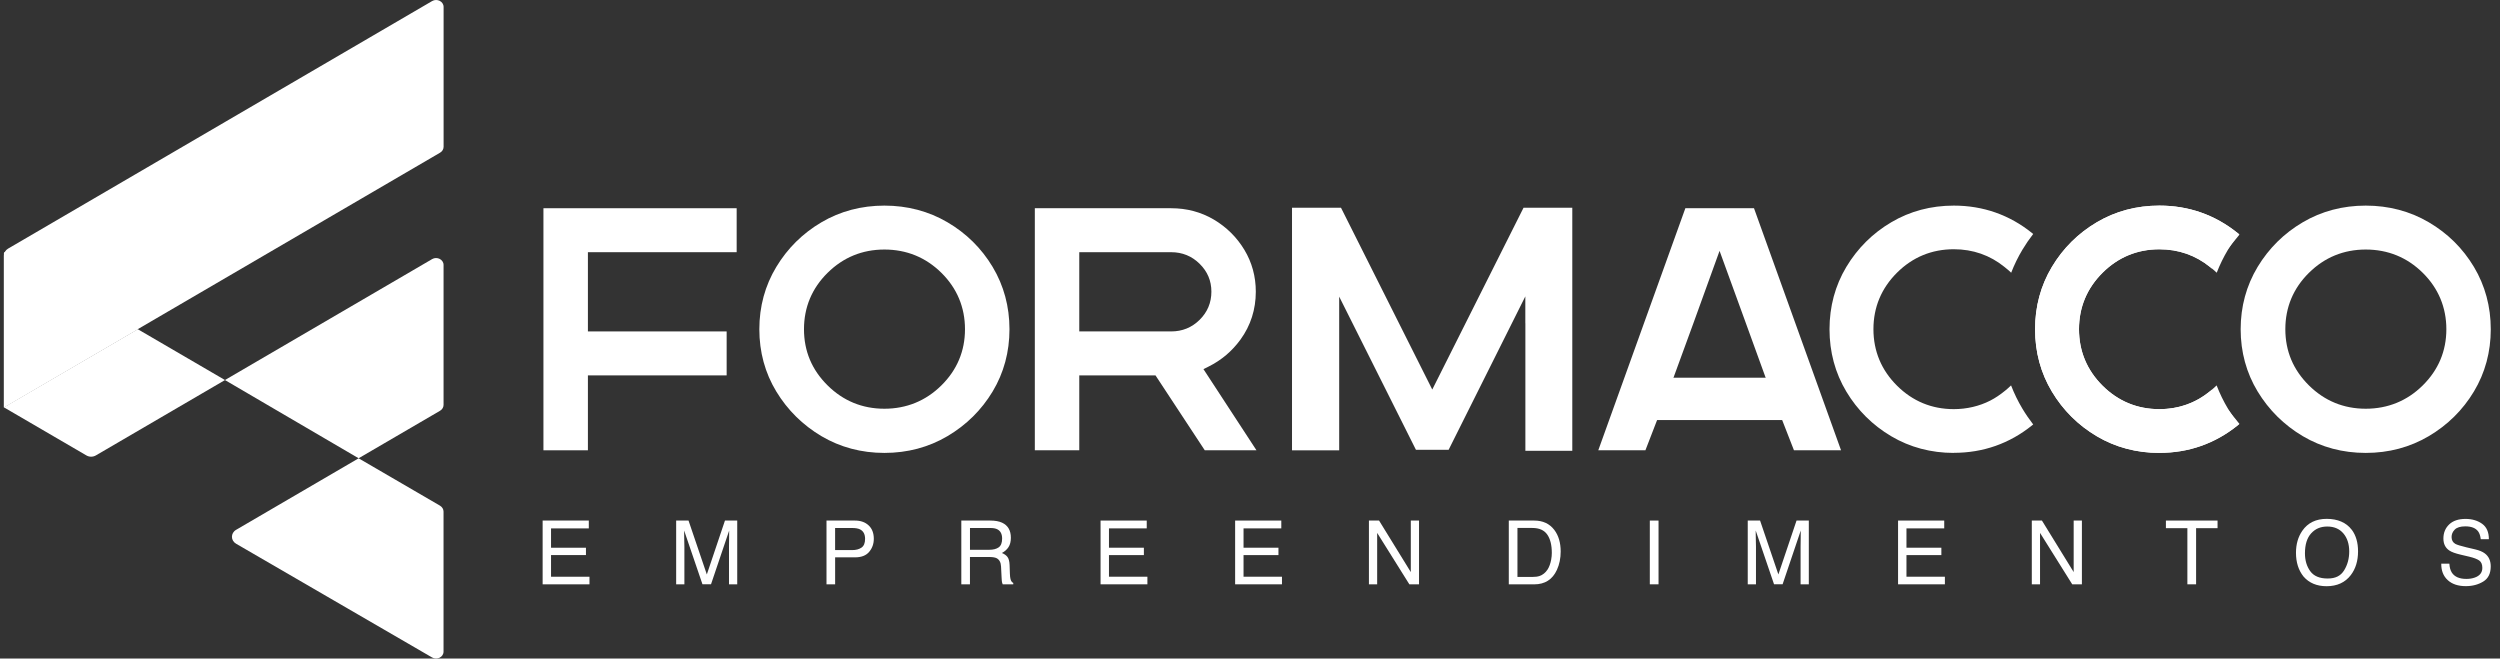
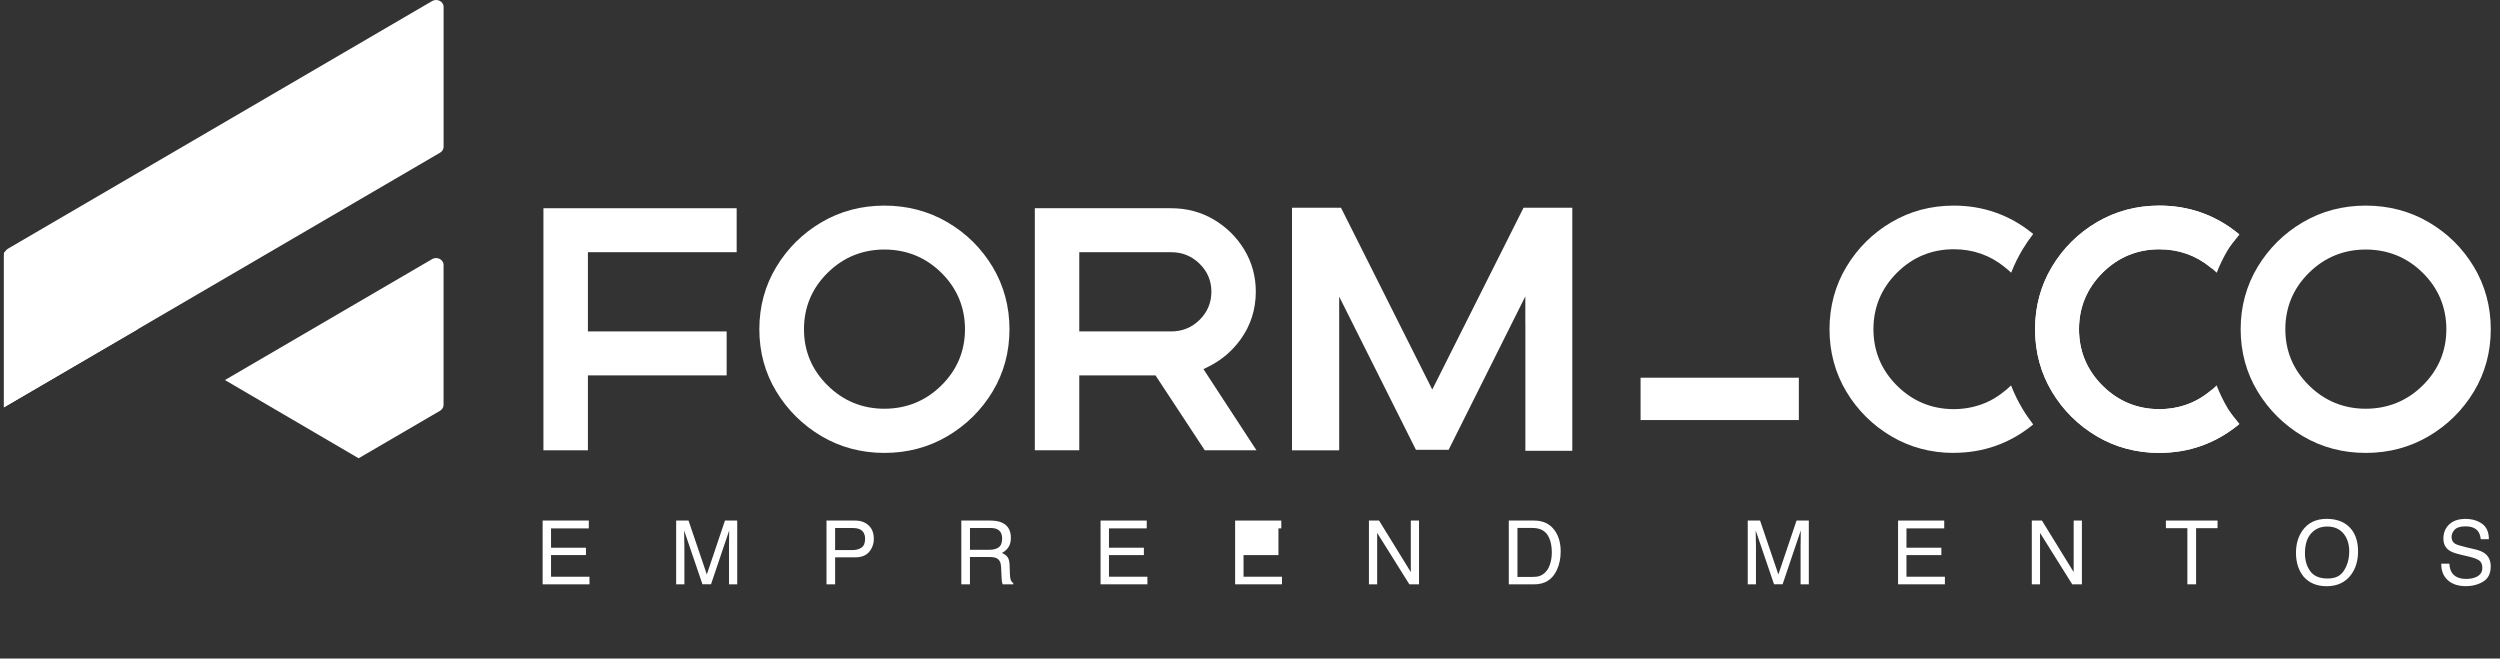
<svg xmlns="http://www.w3.org/2000/svg" width="205" height="54" viewBox="0 0 205 54" fill="none">
  <rect x="0" y="0" width="205" height="54" fill="#333333" stroke="none" />
  <path d="M44.562 36.924V17.075H60.406V20.68H48.208V27.177H59.585V30.782H48.208V36.924H44.562Z" fill="white" />
  <path d="M72.519 37.139C70.635 37.139 68.9 36.675 67.359 35.765C65.823 34.854 64.576 33.622 63.655 32.101C62.732 30.578 62.266 28.863 62.266 26.999C62.266 25.136 62.734 23.416 63.657 21.888C64.578 20.36 65.825 19.128 67.362 18.225C68.902 17.319 70.637 16.86 72.521 16.86C74.405 16.86 76.145 17.319 77.691 18.225C79.234 19.128 80.481 20.36 81.397 21.888C82.313 23.419 82.777 25.138 82.777 26.999C82.777 28.861 82.313 30.578 81.397 32.101C80.483 33.622 79.236 34.854 77.691 35.765C76.145 36.678 74.405 37.139 72.521 37.139H72.519ZM72.519 20.462C70.711 20.462 69.144 21.105 67.861 22.373C66.578 23.641 65.927 25.197 65.927 26.997C65.927 28.797 66.578 30.334 67.861 31.602C69.144 32.872 70.711 33.516 72.519 33.516C74.327 33.516 75.913 32.872 77.196 31.602C78.479 30.334 79.129 28.785 79.129 26.997C79.129 25.209 78.479 23.641 77.196 22.373C75.913 21.105 74.339 20.462 72.519 20.462Z" fill="white" />
  <path d="M98.791 36.924L94.751 30.782H88.5V36.924H84.856V17.075H96.037C97.308 17.075 98.484 17.387 99.528 18.002C100.574 18.62 101.416 19.455 102.037 20.483C102.661 21.517 102.976 22.671 102.976 23.918C102.976 25.372 102.555 26.692 101.724 27.839C101.033 28.792 100.15 29.54 99.102 30.06L98.683 30.268L103.031 36.924H98.791ZM88.5 27.177H96.037C96.945 27.177 97.731 26.858 98.37 26.226C99.009 25.595 99.334 24.819 99.334 23.918C99.334 23.017 99.009 22.262 98.37 21.631C97.731 20.999 96.945 20.68 96.037 20.68H88.5V27.179V27.177Z" fill="white" />
  <path d="M177.071 37.139C175.202 37.139 173.476 36.68 171.94 35.774C170.409 34.871 169.168 33.636 168.255 32.111C167.339 30.583 166.875 28.863 166.875 26.999C166.875 25.136 167.339 23.419 168.255 21.888C169.168 20.36 170.409 19.128 171.94 18.225C173.474 17.319 175.199 16.86 177.071 16.86C179.471 16.86 181.63 17.617 183.488 19.114L183.637 19.235L181.374 22.018L181.223 21.895C180.035 20.933 178.638 20.445 177.071 20.445C175.263 20.445 173.696 21.091 172.413 22.366C171.131 23.641 170.48 25.2 170.48 26.999C170.48 28.799 171.131 30.358 172.413 31.633C173.696 32.908 175.266 33.553 177.071 33.553C178.638 33.553 180.035 33.059 181.223 32.085L181.374 31.959L183.637 34.762L183.488 34.883C181.63 36.377 179.471 37.137 177.071 37.137V37.139Z" fill="white" />
  <path d="M193.99 37.139C192.106 37.139 190.369 36.675 188.83 35.765C187.294 34.854 186.047 33.622 185.126 32.101C184.203 30.578 183.734 28.861 183.734 26.999C183.734 25.138 184.203 23.419 185.124 21.888C186.047 20.36 187.292 19.128 188.83 18.225C190.369 17.319 192.104 16.86 193.99 16.86C195.876 16.86 197.614 17.319 199.159 18.225C200.705 19.13 201.95 20.363 202.863 21.888C203.779 23.419 204.243 25.138 204.243 26.999C204.243 28.861 203.779 30.578 202.863 32.101C201.95 33.622 200.702 34.854 199.159 35.765C197.611 36.678 195.874 37.139 193.99 37.139ZM193.99 20.462C192.182 20.462 190.615 21.105 189.332 22.373C188.049 23.641 187.398 25.197 187.398 26.997C187.398 28.797 188.049 30.334 189.332 31.602C190.615 32.872 192.182 33.516 193.99 33.516C195.798 33.516 197.384 32.872 198.667 31.602C199.95 30.332 200.601 28.783 200.601 26.997C200.601 25.211 199.95 23.641 198.667 22.373C197.384 21.105 195.81 20.462 193.99 20.462Z" fill="white" />
  <path d="M147.505 30.972H134.527V34.444H147.505V30.972Z" fill="white" />
-   <path d="M147.104 36.923L144.775 30.947L143.165 26.509L141.004 20.57L138.857 26.509L137.234 30.947L134.924 36.923H131.059L138.199 17.075H143.828L150.966 36.923H147.104Z" fill="white" />
  <path d="M177.069 37.139C175.199 37.139 173.474 36.68 171.94 35.774C170.409 34.868 169.168 33.636 168.255 32.111C167.339 30.583 166.875 28.863 166.875 26.999C166.875 25.136 167.339 23.416 168.255 21.888C169.168 20.363 170.409 19.128 171.94 18.225C173.471 17.319 175.197 16.86 177.069 16.86C179.469 16.86 181.63 17.617 183.486 19.111L183.578 19.185C183.251 19.606 182.958 20.039 182.697 20.471C182.335 21.075 182.025 21.709 181.772 22.364C181.623 22.212 181.464 22.087 181.31 21.962L181.221 21.888C180.032 20.926 178.636 20.438 177.069 20.438C175.263 20.438 173.694 21.084 172.411 22.359C171.128 23.636 170.477 25.195 170.477 26.992C170.477 28.79 171.128 30.351 172.411 31.626C173.694 32.901 175.261 33.549 177.069 33.549C178.127 33.549 179.159 33.307 180.051 32.851C180.466 32.64 180.87 32.368 181.294 32.021C181.417 31.919 181.59 31.772 181.763 31.602C182.018 32.264 182.331 32.908 182.697 33.518C182.958 33.951 183.254 34.384 183.578 34.805L183.488 34.878C181.63 36.373 179.471 37.132 177.071 37.132L177.069 37.139Z" fill="white" />
  <path d="M160.214 37.139C158.344 37.139 156.618 36.68 155.085 35.774C153.553 34.868 152.313 33.636 151.399 32.111C150.483 30.583 150.02 28.863 150.02 26.999C150.02 25.136 150.483 23.416 151.399 21.888C152.313 20.363 153.553 19.128 155.085 18.225C156.616 17.319 158.341 16.86 160.214 16.86C162.614 16.86 164.775 17.617 166.63 19.111L166.722 19.185C166.396 19.606 166.102 20.039 165.842 20.471C165.48 21.075 165.17 21.709 164.917 22.364C164.767 22.212 164.609 22.087 164.455 21.962L164.365 21.888C163.177 20.926 161.78 20.438 160.214 20.438C158.408 20.438 156.838 21.084 155.556 22.359C154.273 23.636 153.622 25.195 153.622 26.992C153.622 28.79 154.273 30.351 155.556 31.626C156.838 32.901 158.405 33.549 160.214 33.549C161.272 33.549 162.304 33.307 163.196 32.851C163.61 32.64 164.015 32.368 164.438 32.021C164.562 31.919 164.734 31.772 164.907 31.602C165.163 32.264 165.475 32.908 165.842 33.518C166.102 33.953 166.398 34.384 166.722 34.805L166.633 34.878C164.775 36.373 162.616 37.132 160.216 37.132L160.214 37.139Z" fill="white" />
  <path d="M124.93 17.035L117.446 31.943L109.962 17.035H105.945V36.926H109.813V24.322L116.106 36.882H118.788L125.077 24.303V26.501H125.081V36.964H128.928V17.035H124.932H124.93Z" fill="white" />
  <path d="M36.375 0.568C36.375 0.121 35.842 -0.149 35.433 0.088L0.661 20.388C0.45 20.511 0.32 20.726 0.32 20.958V33.401L36.088 12.519C36.266 12.415 36.375 12.235 36.375 12.039V0.568Z" fill="white" />
-   <path d="M0.316 33.399L7.083 37.344C7.32 37.484 7.623 37.484 7.862 37.344L18.449 31.164L11.296 26.994L0.316 33.399Z" fill="white" />
  <path d="M0.32 20.764V33.399L11.296 26.992L0.484 20.681C0.413 20.639 0.32 20.686 0.32 20.764Z" fill="white" />
  <path d="M35.43 21.249L18.445 31.164L29.406 37.578L36.086 33.681C36.263 33.577 36.372 33.397 36.372 33.2V21.727C36.372 21.28 35.839 21.01 35.43 21.247V21.249Z" fill="white" />
-   <path d="M36.086 41.469L29.407 37.581L19.36 43.446C18.905 43.711 18.907 44.324 19.36 44.586L35.431 53.912C35.84 54.149 36.37 53.879 36.37 53.432V41.949C36.37 41.755 36.261 41.573 36.084 41.469H36.086Z" fill="white" />
  <g clip-path="url(#clip0_2349_2459)">
    <path d="M44.496 42.686H48.282V43.327H45.185V44.913H48.048V45.518H45.185V47.291H48.337V47.914H44.496V42.686Z" fill="white" />
    <path d="M55.445 42.686H56.459L57.96 47.105L59.447 42.686H60.453V47.914H59.778V44.828C59.778 44.721 59.778 44.544 59.785 44.297C59.79 44.05 59.793 43.784 59.793 43.502L58.303 47.912H57.602L56.099 43.502V43.663C56.099 43.791 56.104 43.986 56.108 44.249C56.115 44.513 56.12 44.705 56.12 44.828V47.914H55.445V42.686Z" fill="white" />
    <path d="M67.773 42.686H70.108C70.57 42.686 70.942 42.816 71.226 43.08C71.51 43.343 71.652 43.711 71.652 44.185C71.652 44.593 71.526 44.949 71.273 45.25C71.02 45.554 70.631 45.703 70.11 45.703H68.481V47.914H67.773V42.686ZM70.515 43.405C70.359 43.331 70.148 43.296 69.876 43.296H68.479V45.108H69.876C70.191 45.108 70.447 45.039 70.643 44.904C70.84 44.769 70.937 44.529 70.937 44.188C70.937 43.803 70.795 43.542 70.513 43.405H70.515Z" fill="white" />
    <path d="M78.831 42.686H81.203C81.594 42.686 81.916 42.743 82.169 42.859C82.65 43.082 82.891 43.495 82.891 44.095C82.891 44.408 82.827 44.664 82.697 44.864C82.567 45.063 82.387 45.224 82.155 45.345C82.359 45.428 82.512 45.537 82.614 45.673C82.716 45.808 82.775 46.028 82.787 46.332L82.811 47.034C82.818 47.233 82.834 47.383 82.861 47.48C82.903 47.646 82.979 47.753 83.088 47.8V47.917H82.221C82.198 47.872 82.178 47.812 82.164 47.743C82.15 47.672 82.138 47.535 82.129 47.331L82.086 46.458C82.07 46.116 81.947 45.886 81.717 45.77C81.587 45.706 81.381 45.673 81.099 45.673H79.536V47.914H78.828V42.686H78.831ZM81.127 45.082C81.449 45.082 81.705 45.016 81.892 44.883C82.079 44.75 82.174 44.51 82.174 44.164C82.174 43.791 82.044 43.538 81.781 43.402C81.641 43.331 81.452 43.296 81.217 43.296H79.538V45.082H81.127Z" fill="white" />
    <path d="M90.246 42.686H94.032V43.327H90.935V44.913H93.798V45.518H90.935V47.291H94.087V47.914H90.246V42.686Z" fill="white" />
-     <path d="M101.281 42.686H105.067V43.327H101.97V44.913H104.833V45.518H101.97V47.291H105.122V47.914H101.281V42.686Z" fill="white" />
+     <path d="M101.281 42.686H105.067V43.327H101.97H104.833V45.518H101.97V47.291H105.122V47.914H101.281V42.686Z" fill="white" />
    <path d="M112.25 42.686H113.083L115.686 46.911V42.686H116.36V47.914H115.567L112.927 43.697V47.914H112.252V42.686H112.25Z" fill="white" />
    <path d="M123.719 42.686H125.805C126.513 42.686 127.062 42.94 127.453 43.452C127.801 43.913 127.976 44.503 127.976 45.222C127.976 45.777 127.874 46.28 127.668 46.728C127.306 47.521 126.683 47.917 125.8 47.917H123.721V42.686H123.719ZM125.665 47.309C125.899 47.309 126.091 47.283 126.24 47.233C126.508 47.141 126.728 46.963 126.901 46.7C127.038 46.489 127.135 46.218 127.197 45.889C127.233 45.692 127.249 45.509 127.249 45.34C127.249 44.693 127.124 44.19 126.873 43.832C126.622 43.474 126.217 43.293 125.658 43.293H124.431V47.309H125.665Z" fill="white" />
-     <path d="M135.285 42.686H136V47.914H135.285V42.686Z" fill="white" />
    <path d="M143.312 42.686H144.326L145.827 47.105L147.316 42.686H148.323V47.914H147.648V44.828C147.648 44.721 147.648 44.544 147.655 44.297C147.66 44.05 147.662 43.784 147.662 43.502L146.173 47.912H145.472L143.968 43.502V43.663C143.968 43.791 143.973 43.986 143.978 44.249C143.985 44.513 143.99 44.705 143.99 44.828V47.914H143.315V42.686H143.312Z" fill="white" />
    <path d="M155.641 42.686H159.427V43.327H156.33V44.913H159.192V45.518H156.33V47.291H159.481V47.914H155.641V42.686Z" fill="white" />
    <path d="M166.605 42.686H167.439L170.041 46.911V42.686H170.716V47.914H169.923L167.283 43.697V47.914H166.608V42.686H166.605Z" fill="white" />
    <path d="M181.839 42.686V43.31H180.08V47.914H179.365V43.31H177.605V42.686H181.837H181.839Z" fill="white" />
    <path d="M192.842 43.434C193.187 43.896 193.36 44.489 193.36 45.21C193.36 45.991 193.161 46.641 192.766 47.158C192.302 47.765 191.639 48.069 190.779 48.069C189.977 48.069 189.344 47.803 188.885 47.272C188.476 46.759 188.27 46.112 188.27 45.329C188.27 44.622 188.445 44.017 188.795 43.514C189.245 42.869 189.91 42.546 190.791 42.546C191.672 42.546 192.394 42.843 192.837 43.436L192.842 43.434ZM192.219 46.767C192.496 46.318 192.636 45.803 192.636 45.222C192.636 44.608 192.475 44.112 192.155 43.737C191.833 43.362 191.395 43.175 190.839 43.175C190.282 43.175 189.858 43.36 189.517 43.733C189.176 44.105 189.006 44.653 189.006 45.376C189.006 45.955 189.153 46.444 189.444 46.842C189.735 47.241 190.211 47.438 190.867 47.438C191.523 47.438 191.94 47.215 192.219 46.767Z" fill="white" />
    <path d="M200.849 46.228C200.866 46.525 200.932 46.767 201.05 46.952C201.275 47.298 201.673 47.471 202.244 47.471C202.499 47.471 202.732 47.433 202.942 47.357C203.347 47.21 203.551 46.947 203.551 46.567C203.551 46.283 203.466 46.079 203.293 45.958C203.117 45.839 202.845 45.735 202.473 45.647L201.789 45.486C201.342 45.381 201.024 45.267 200.84 45.139C200.518 44.921 200.359 44.594 200.359 44.16C200.359 43.69 200.518 43.303 200.833 43.002C201.147 42.701 201.595 42.551 202.173 42.551C202.705 42.551 203.158 42.684 203.529 42.947C203.901 43.211 204.088 43.635 204.088 44.217H203.423C203.39 43.937 203.316 43.721 203.205 43.571C202.999 43.298 202.649 43.161 202.154 43.161C201.754 43.161 201.467 43.249 201.292 43.424C201.117 43.6 201.029 43.804 201.029 44.036C201.029 44.292 201.133 44.48 201.339 44.599C201.474 44.674 201.782 44.769 202.258 44.883L202.966 45.049C203.307 45.13 203.572 45.241 203.757 45.381C204.079 45.626 204.24 45.981 204.24 46.446C204.24 47.025 204.034 47.44 203.624 47.689C203.215 47.938 202.739 48.064 202.196 48.064C201.564 48.064 201.069 47.898 200.709 47.566C200.352 47.236 200.177 46.788 200.184 46.223H200.849V46.228Z" fill="white" />
  </g>
  <defs>
    <clipPath id="clip0_2349_2459">
      <rect width="159.742" height="5.522" fill="white" transform="translate(44.496 42.544)" />
    </clipPath>
  </defs>
</svg>